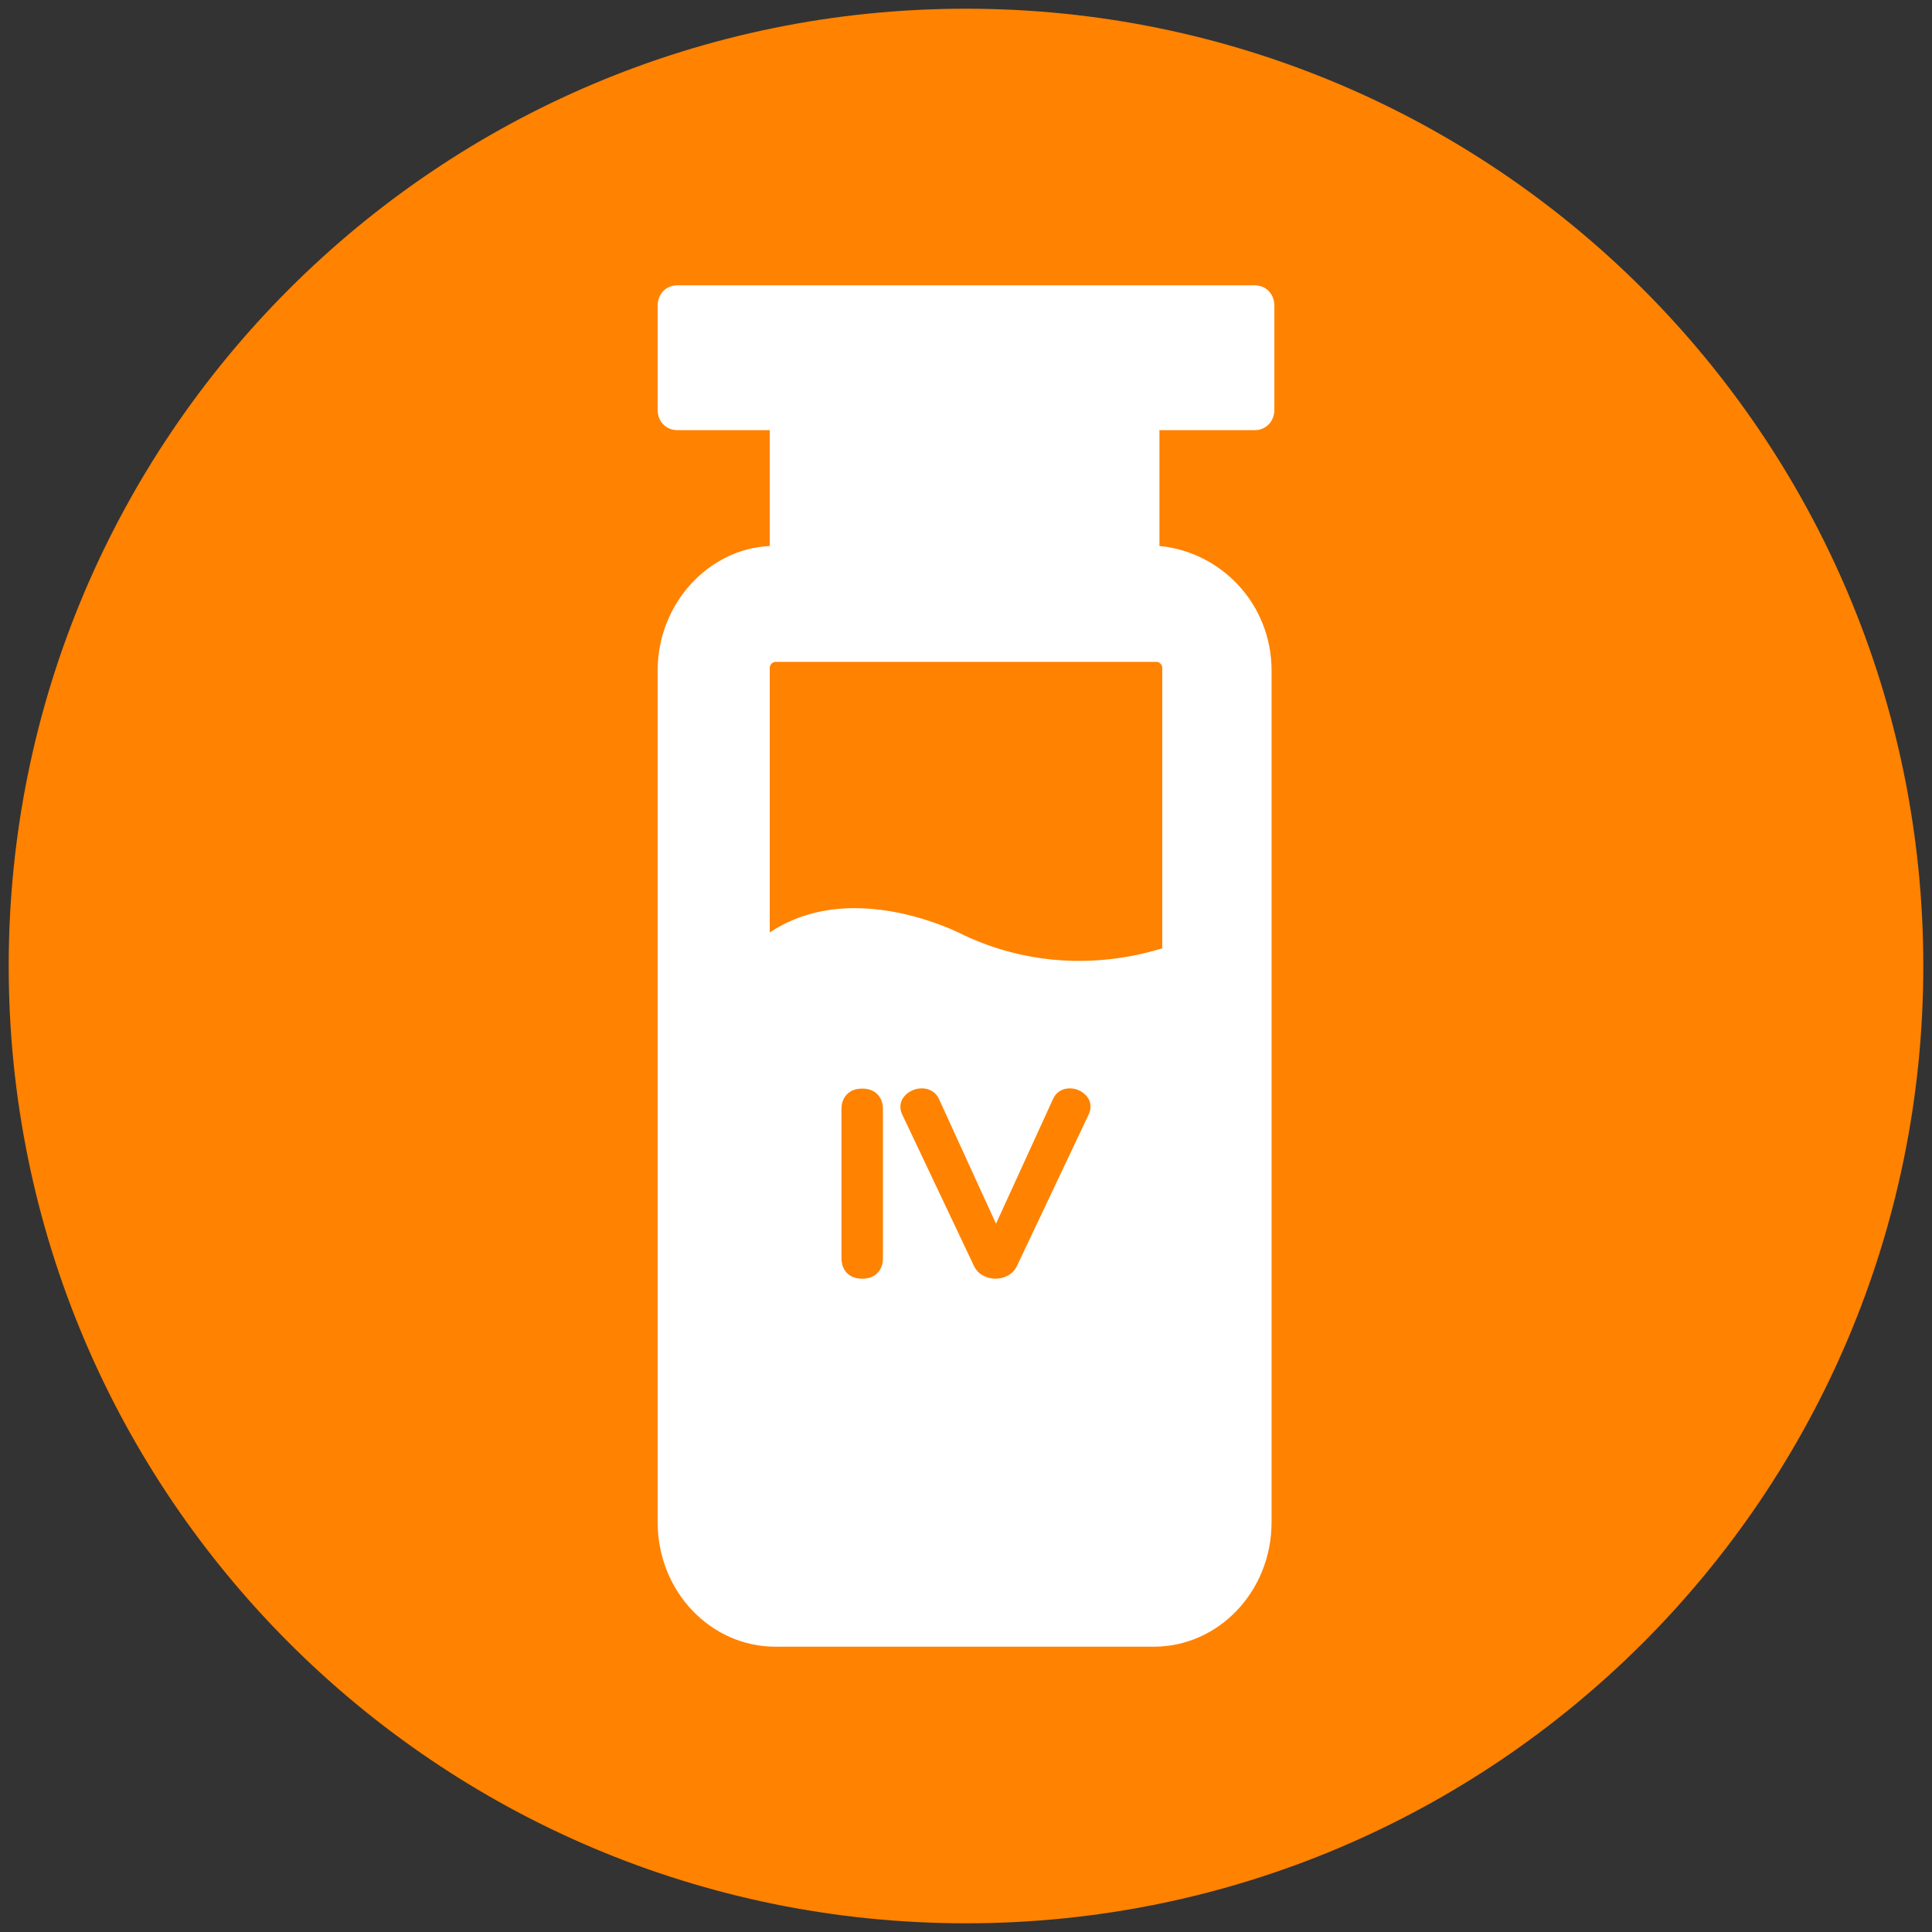
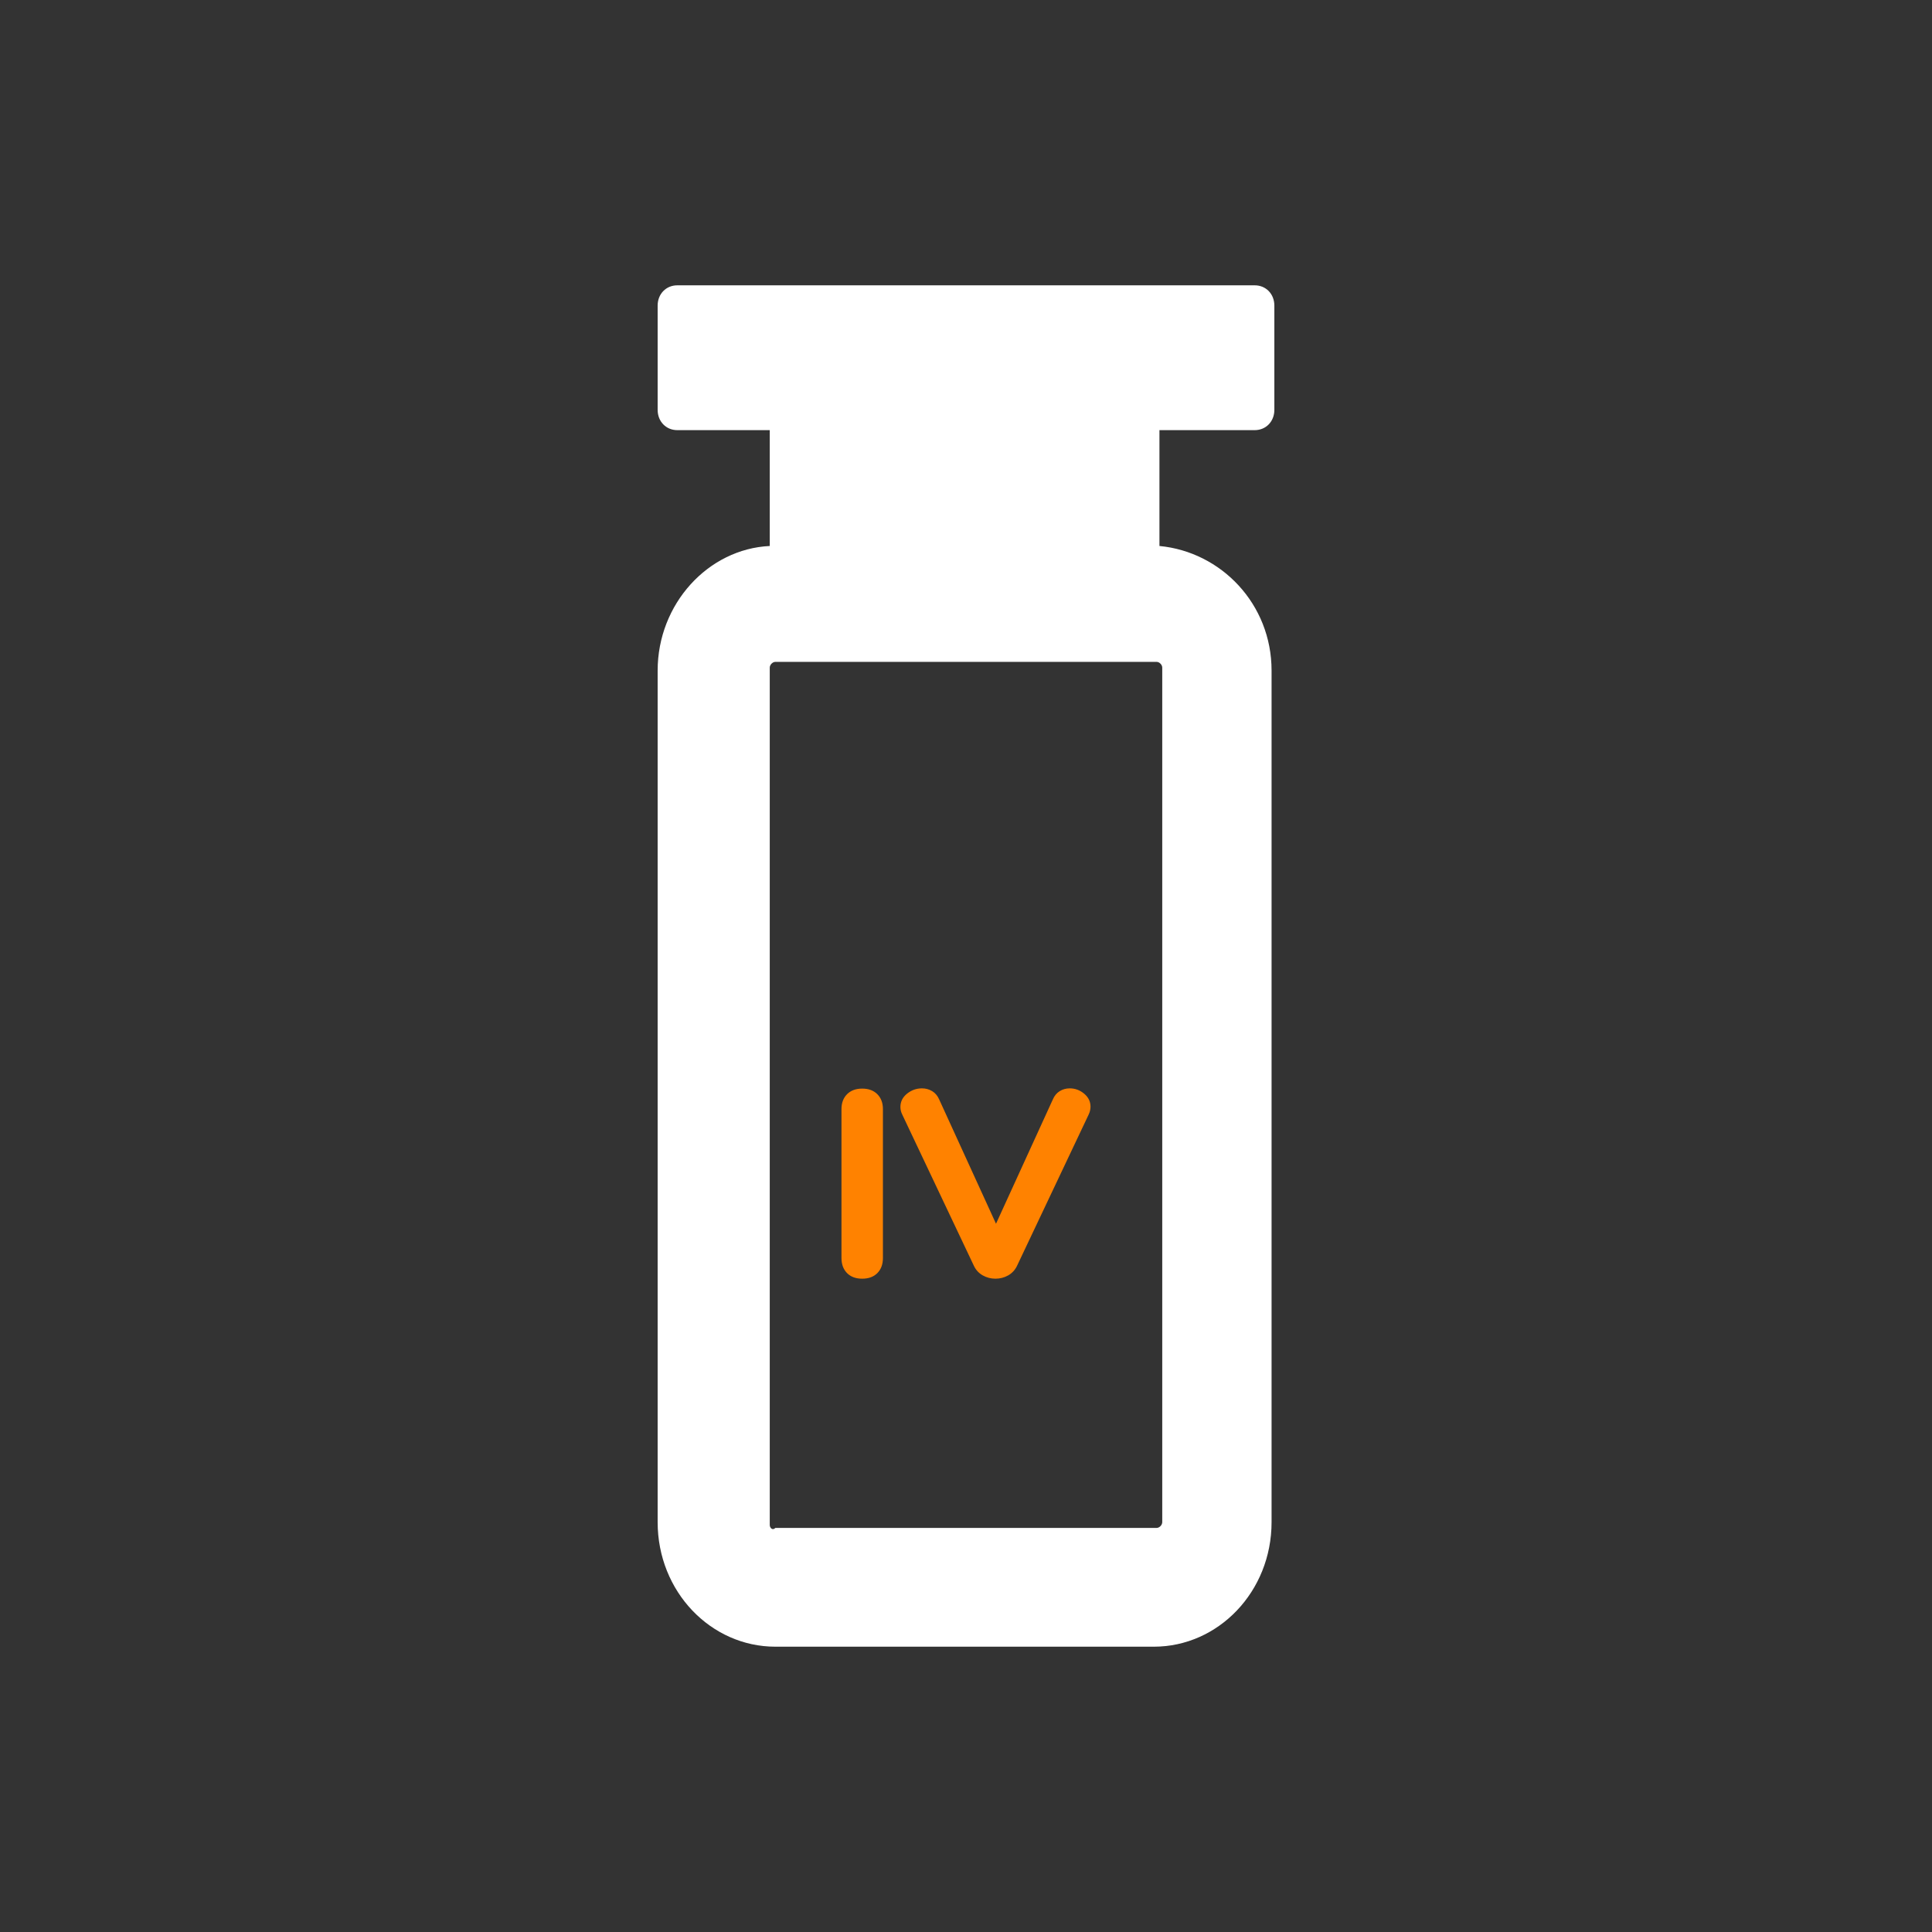
<svg xmlns="http://www.w3.org/2000/svg" width="111px" height="111px" viewBox="0 0 111 111" version="1.1">
  <rect x="0" y="0" width="111" height="111" fill="#333333" stroke="none" />
  <title>Group 2</title>
  <g id="GAMMAGARD-Patient-Desktop" stroke="none" stroke-width="1" fill="none" fill-rule="evenodd">
    <g id="1.1_Why_Gammagard_Liquid" transform="translate(-430, -2308)">
      <g id="Group-13" transform="translate(261, 2310)">
        <g id="Group-2" transform="translate(171, 0)">
-           <path d="M53.5,107 C83.048,107 107,83.048 107,53.5 C107,23.952 83.048,0 53.5,0 C23.952,0 0,23.952 0,53.5 C0,83.048 23.952,107 53.5,107" id="Fill-1" stroke="#FF8200" stroke-width="3" fill="#FF8200" />
          <path d="M70.09,22.713 C70.735,22.713 71.216,22.214 71.216,21.549 L71.216,15.557 C71.216,14.892 70.735,14.393 70.09,14.393 L36.91,14.393 C36.267,14.393 35.784,14.892 35.784,15.557 L35.784,21.549 C35.784,22.214 36.267,22.713 36.91,22.713 L42.225,22.713 L42.225,29.369 C38.683,29.537 35.784,32.699 35.784,36.526 L35.784,85.452 C35.784,89.447 38.843,92.608 42.548,92.608 L64.292,92.608 C67.996,92.608 71.056,89.447 71.056,85.452 L71.056,36.526 C71.056,32.699 68.157,29.704 64.614,29.369 L64.614,22.713 L70.09,22.713 Z M64.775,36.359 L64.775,85.452 C64.775,85.618 64.614,85.784 64.452,85.784 L42.548,85.784 C42.387,85.95 42.225,85.784 42.225,85.618 L42.225,36.359 C42.225,36.193 42.387,36.027 42.548,36.027 L64.452,36.027 C64.614,36.027 64.775,36.193 64.775,36.359 L64.775,36.359 Z" id="Fill-3" fill="#FFFFFF" />
-           <path d="M40.266,87.175 L66.62,87.175 L66.62,51.76 C66.62,51.76 60.506,55.016 53.443,51.76 C53.443,51.76 45.159,47.282 40.266,53.387 L40.266,87.175 Z" id="Fill-5" fill="#FFFFFF" />
          <path d="M47.537,71.465 C47.903,71.465 48.192,71.359 48.406,71.145 C48.618,70.932 48.727,70.642 48.727,70.275 L48.727,61.72 C48.727,61.363 48.618,61.079 48.406,60.865 C48.192,60.652 47.903,60.544 47.537,60.544 C47.17,60.544 46.881,60.652 46.667,60.865 C46.455,61.079 46.346,61.363 46.346,61.72 L46.346,70.275 C46.346,70.642 46.455,70.932 46.667,71.145 C46.881,71.359 47.17,71.465 47.537,71.465 M58.488,61.169 L55.224,68.308 L51.96,61.169 C51.868,60.957 51.734,60.796 51.556,60.69 C51.377,60.582 51.181,60.53 50.969,60.53 C50.652,60.53 50.367,60.632 50.113,60.834 C49.861,61.039 49.732,61.291 49.732,61.598 C49.732,61.75 49.768,61.896 49.839,62.039 L53.958,70.734 C54.07,70.966 54.236,71.147 54.461,71.275 C54.685,71.401 54.928,71.465 55.192,71.465 C55.456,71.465 55.701,71.401 55.925,71.275 C56.148,71.147 56.316,70.966 56.428,70.734 L60.545,62.039 C60.618,61.886 60.654,61.734 60.654,61.582 C60.654,61.287 60.531,61.039 60.287,60.834 C60.042,60.632 59.768,60.53 59.463,60.53 C59.249,60.53 59.057,60.582 58.884,60.69 C58.71,60.796 58.578,60.957 58.488,61.169" id="Fill-7" fill="#FF8200" />
        </g>
      </g>
    </g>
  </g>
</svg>